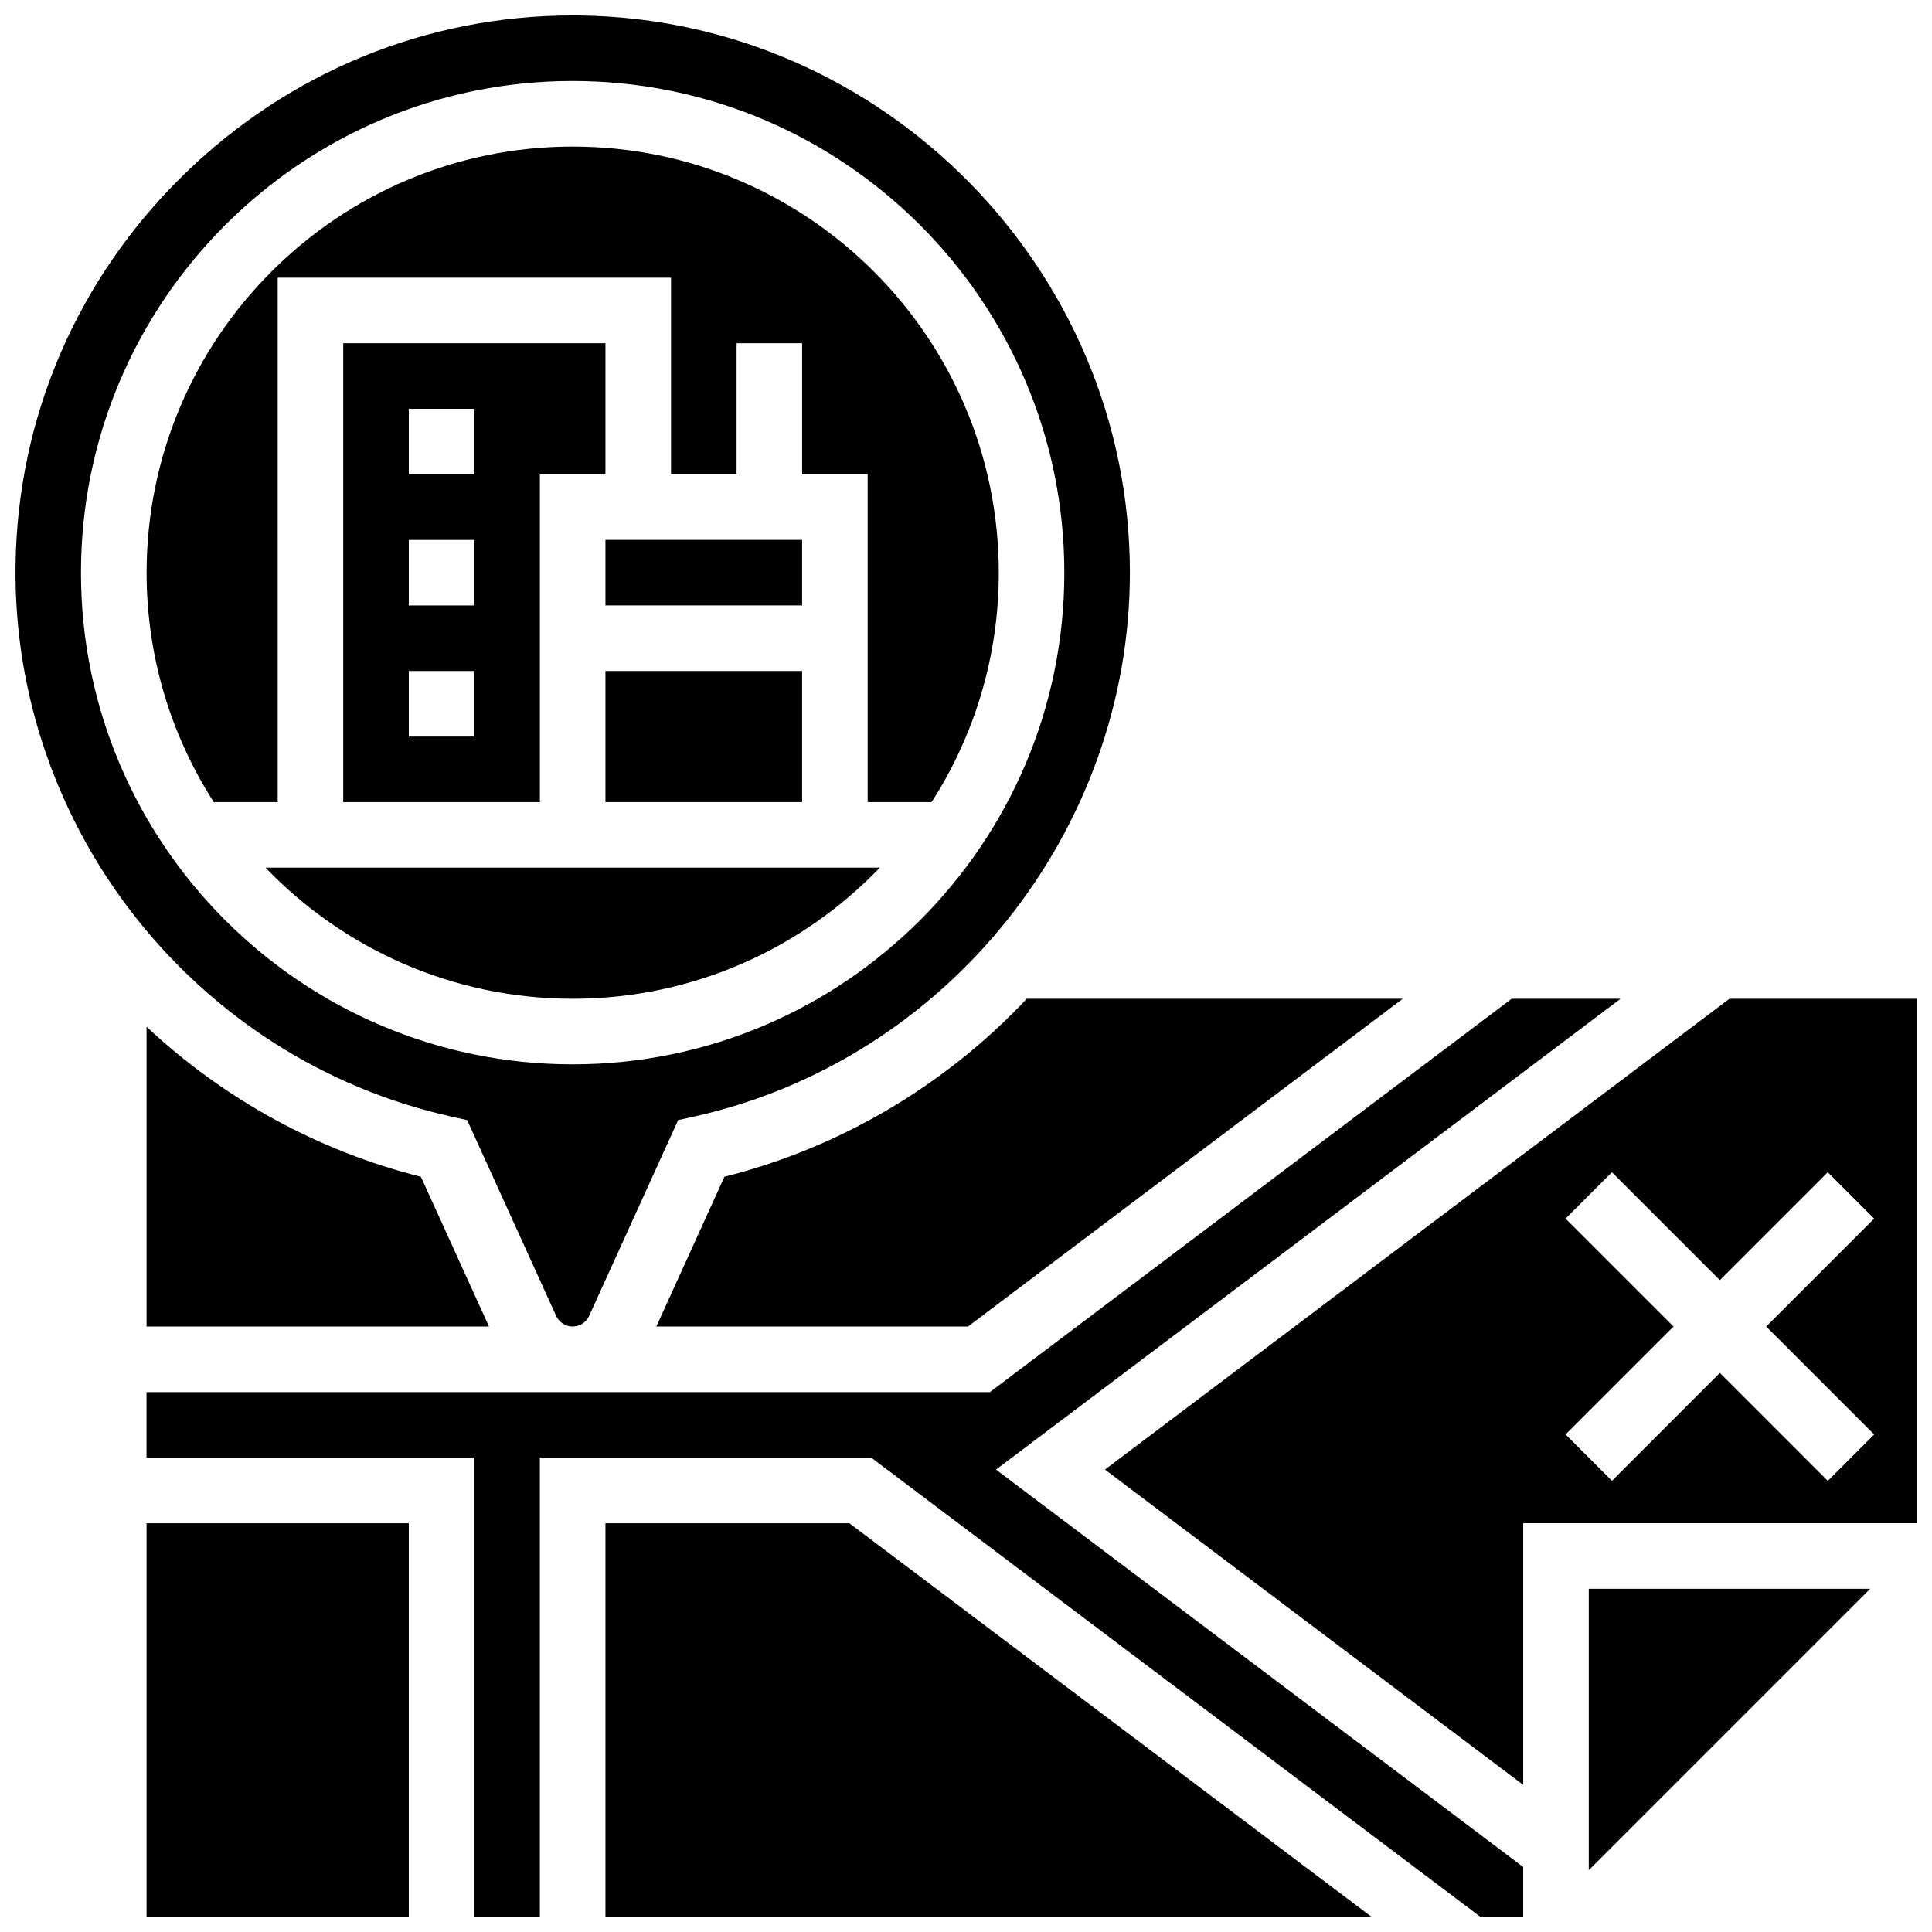
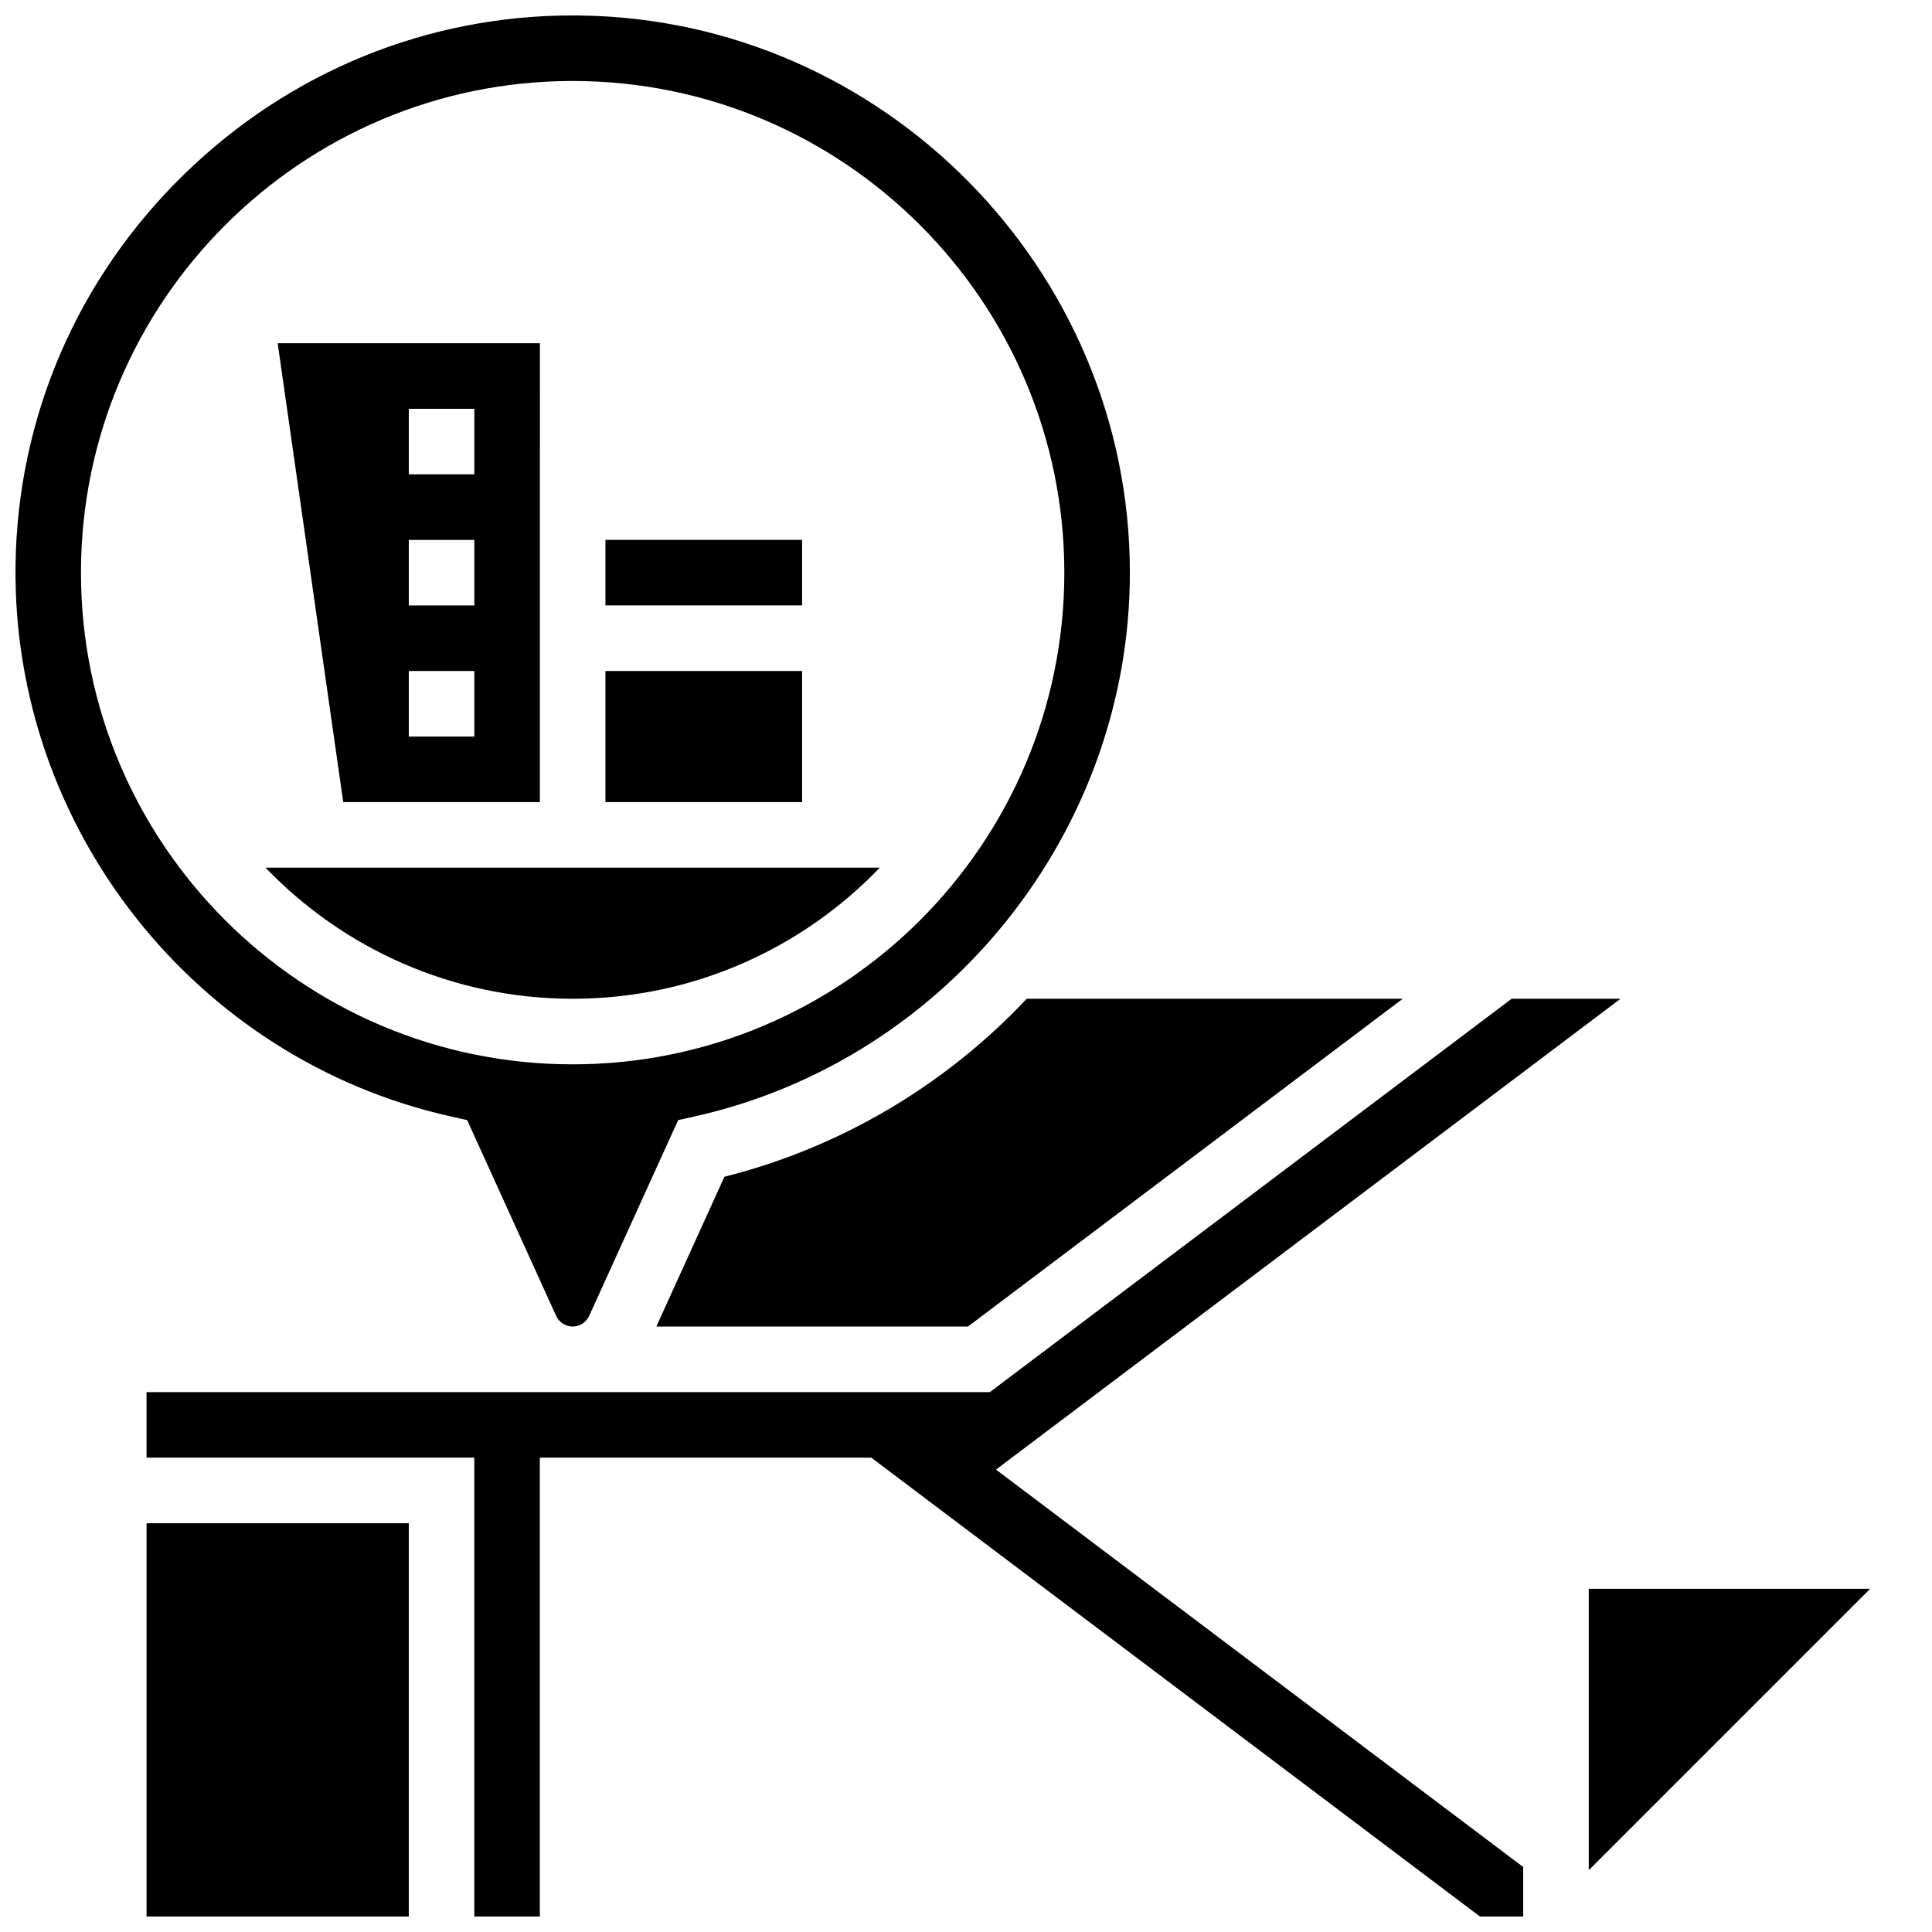
<svg xmlns="http://www.w3.org/2000/svg" width="800px" height="800px" version="1.1" viewBox="144 144 512 512">
  <defs>
    <clipPath id="e">
      <path d="m148.09 148.09h295.91v347.91h-295.91z" />
    </clipPath>
    <clipPath id="d">
      <path d="m182 408h392v243.9h-392z" />
    </clipPath>
    <clipPath id="c">
      <path d="m304 547h204v104.9h-204z" />
    </clipPath>
    <clipPath id="b">
-       <path d="m436 408h215.9v210h-215.9z" />
-     </clipPath>
+       </clipPath>
    <clipPath id="a">
      <path d="m182 547h71v104.9h-71z" />
    </clipPath>
  </defs>
-   <path d="m234.96 356.57h52.117v-86.863h17.371l0.004-34.746h-69.492zm17.375-104.23h17.371v17.371h-17.371zm0 34.742h17.371v17.371l-17.371 0.004zm0 34.746h17.371v17.371l-17.371 0.004z" />
-   <path d="m217.59 217.59h104.24v52.117h17.371v-34.746h17.371v34.746h17.371v86.863h16.941c11.266-17.562 17.805-38.434 17.805-60.805 0-62.266-50.656-112.92-112.92-112.92s-112.92 50.656-112.92 112.92c0 22.371 6.539 43.242 17.805 60.805h16.941z" />
+   <path d="m234.96 356.57h52.117v-86.863l0.004-34.746h-69.492zm17.375-104.23h17.371v17.371h-17.371zm0 34.742h17.371v17.371l-17.371 0.004zm0 34.746h17.371v17.371l-17.371 0.004z" />
  <g clip-path="url(#e)">
    <path d="m263.57 439.9 4.231 0.941 23.586 51.891c0.777 1.707 2.492 2.812 4.371 2.812 1.879 0 3.598-1.105 4.375-2.816l23.586-51.891 4.231-0.941c66.91-14.871 115.48-75.488 115.48-144.14 0-80.332-65.328-146.57-145.62-147.65-0.68-0.012-1.355-0.016-2.031-0.016-38.543 0-75.012 14.875-102.89 42.016-28.375 27.617-44.273 64.461-44.773 103.73-0.883 69.566 47.68 130.99 115.47 146.06zm32.188-274.44c71.844 0 130.3 58.449 130.3 130.3 0 71.844-58.449 130.3-130.3 130.3-71.844 0-130.3-58.453-130.3-130.3s58.453-130.3 130.3-130.3z" />
  </g>
  <path d="m304.45 287.07h52.117v17.371h-52.117z" />
  <path d="m304.45 321.82h52.117v34.746h-52.117z" />
  <path d="m295.76 408.68c31.953 0 60.844-13.344 81.406-34.746h-162.81c20.562 21.402 49.453 34.746 81.406 34.746z" />
  <path d="m335.98 455.85-18.043 39.695h82.586l115.22-86.863h-99.648c-21.625 23.004-49.578 39.508-80.117 47.168z" />
  <path d="m565.04 639.62 74.578-74.578h-74.578z" />
  <g clip-path="url(#d)">
    <path d="m573.46 408.68h-28.859l-138.27 104.24h-223.5v17.371h86.863v121.61h17.371v-121.61h87.832l161.31 121.61h11.453v-13.125l-139.71-105.32z" />
  </g>
  <g clip-path="url(#c)">
-     <path d="m304.45 547.67v104.23h202.91l-138.27-104.23z" />
-   </g>
-   <path d="m182.84 416.1v79.449h90.746l-18.043-39.695c-27.176-6.816-52.27-20.605-72.703-39.754z" />
+     </g>
  <g clip-path="url(#b)">
    <path d="m602.32 408.68-165.5 124.77 110.85 83.566v-69.355h104.24l-0.004-138.98zm38.348 115.47-12.285 12.285-28.602-28.605-28.602 28.602-12.285-12.285 28.602-28.602-28.602-28.602 12.285-12.285 28.602 28.605 28.602-28.602 12.285 12.285-28.602 28.598z" />
  </g>
  <g clip-path="url(#a)">
    <path d="m182.84 547.67h69.492v104.24h-69.492z" />
  </g>
</svg>